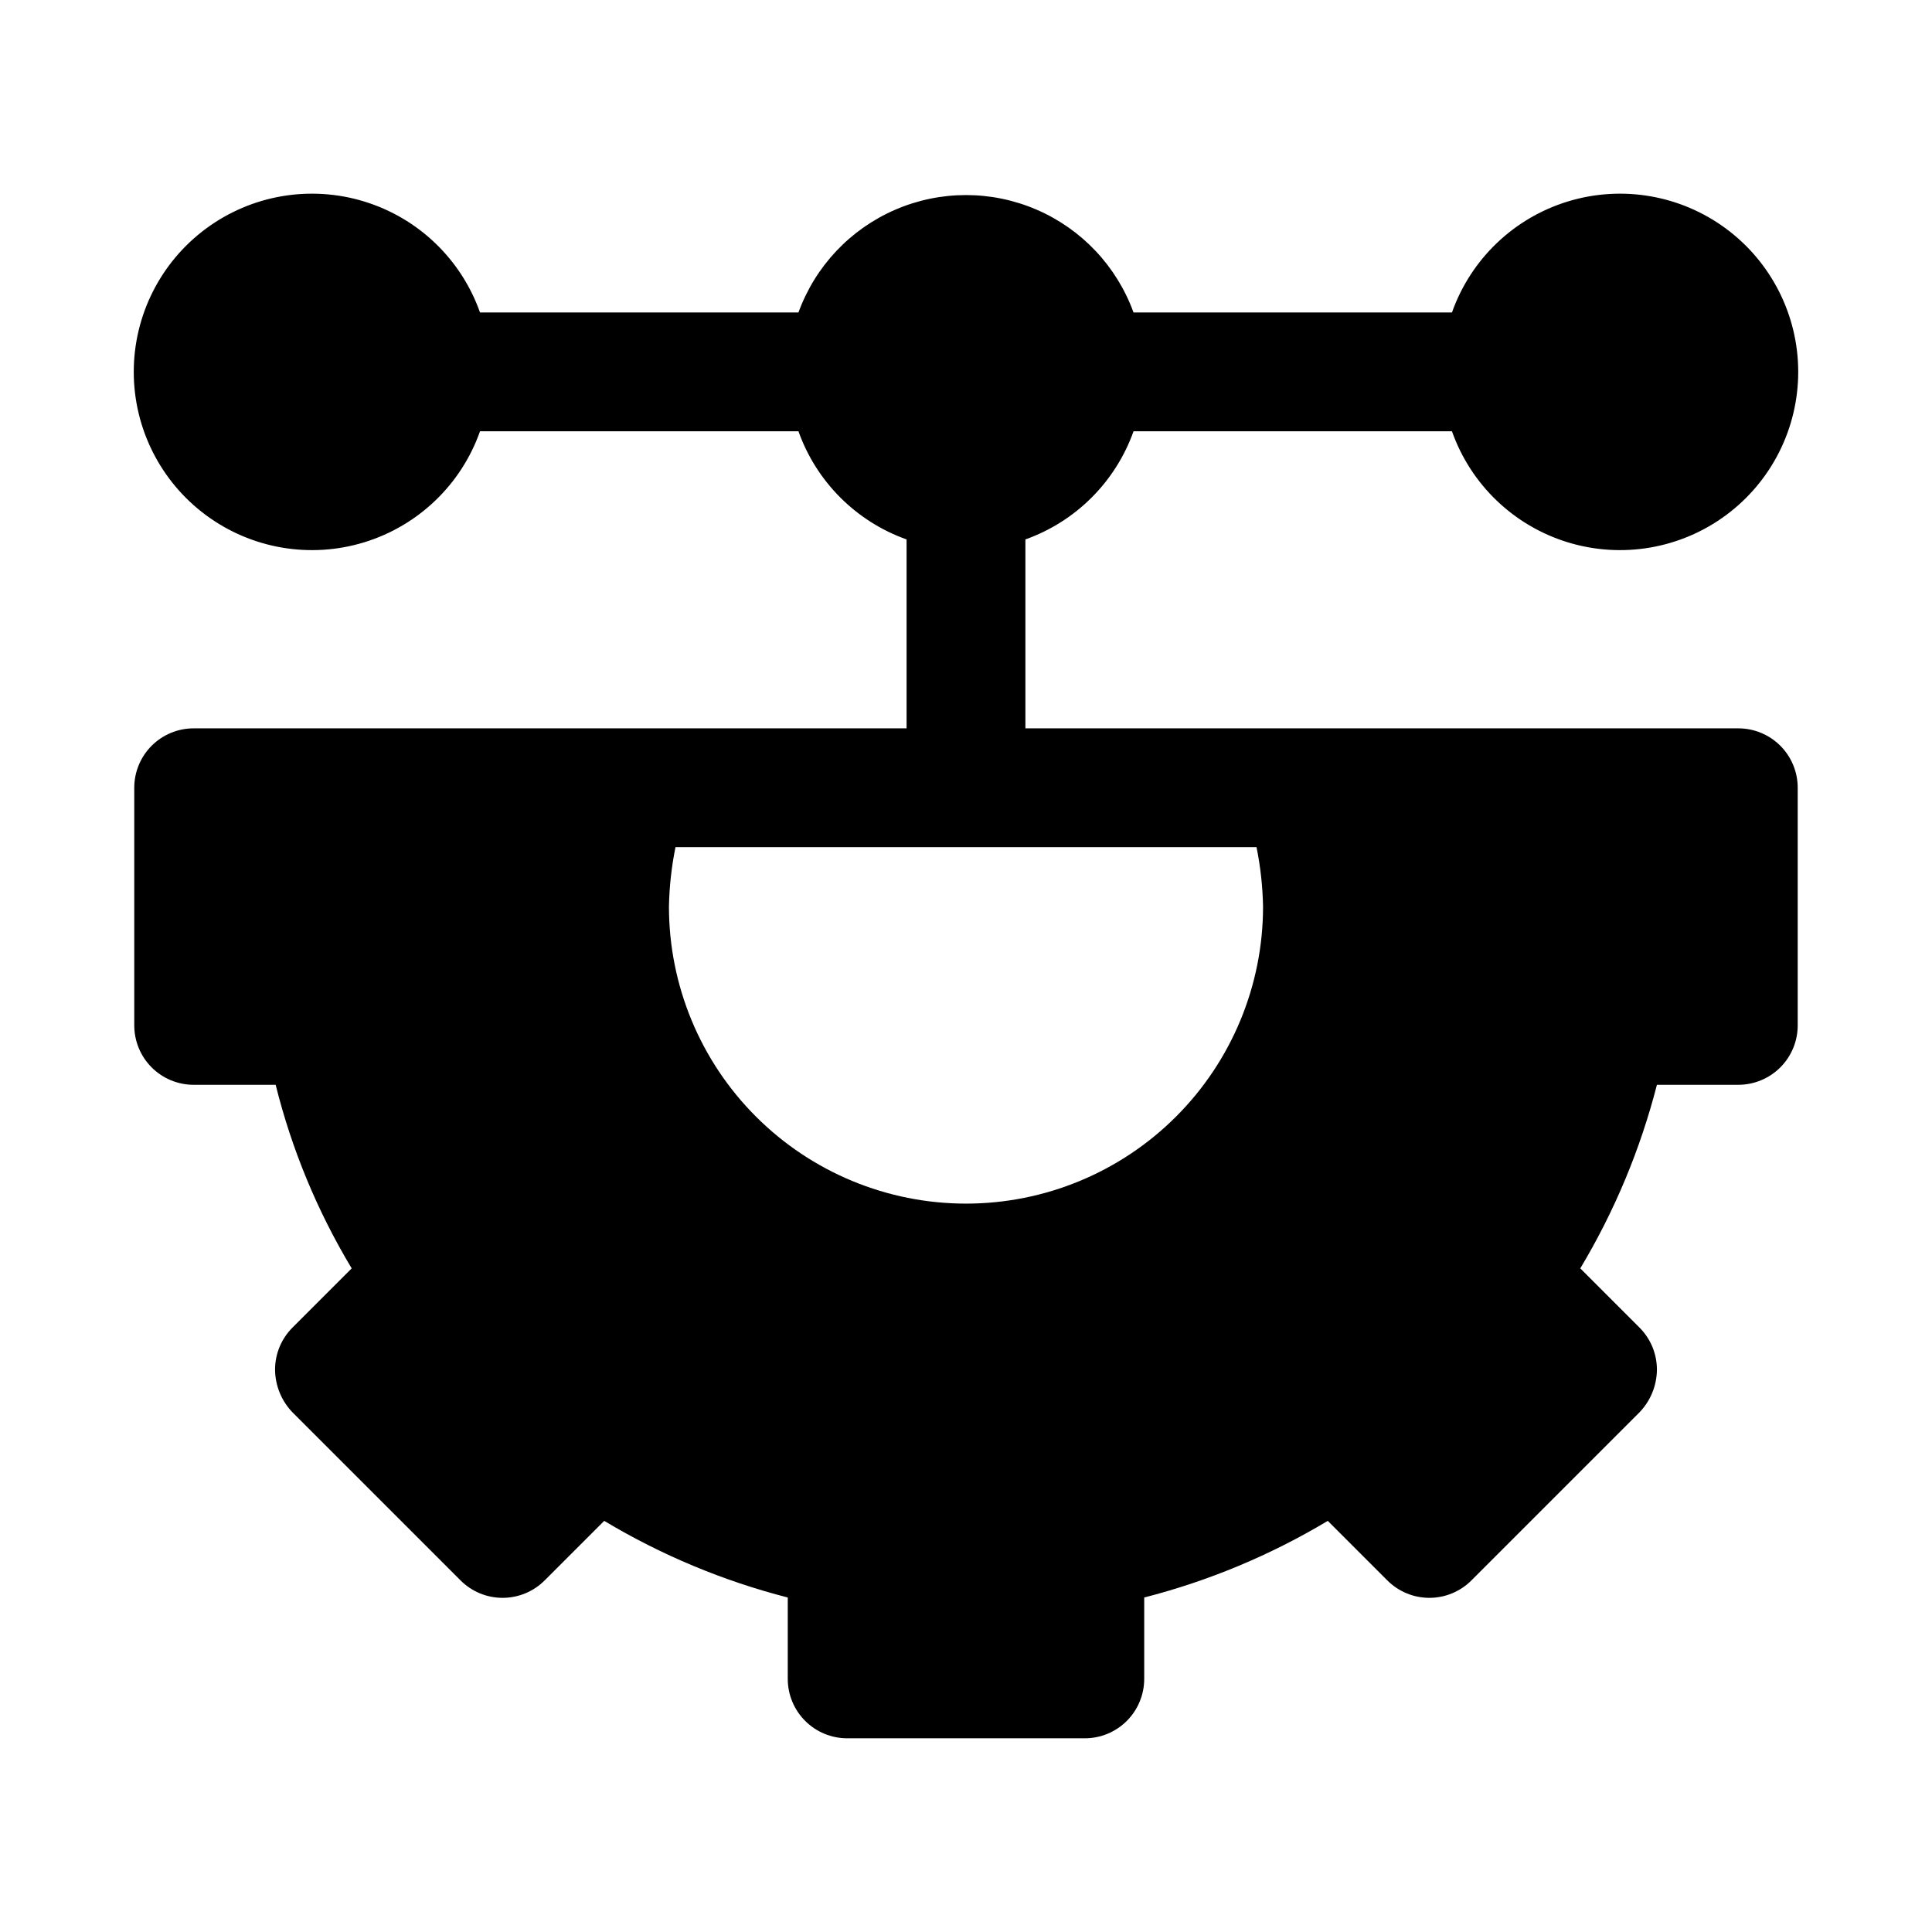
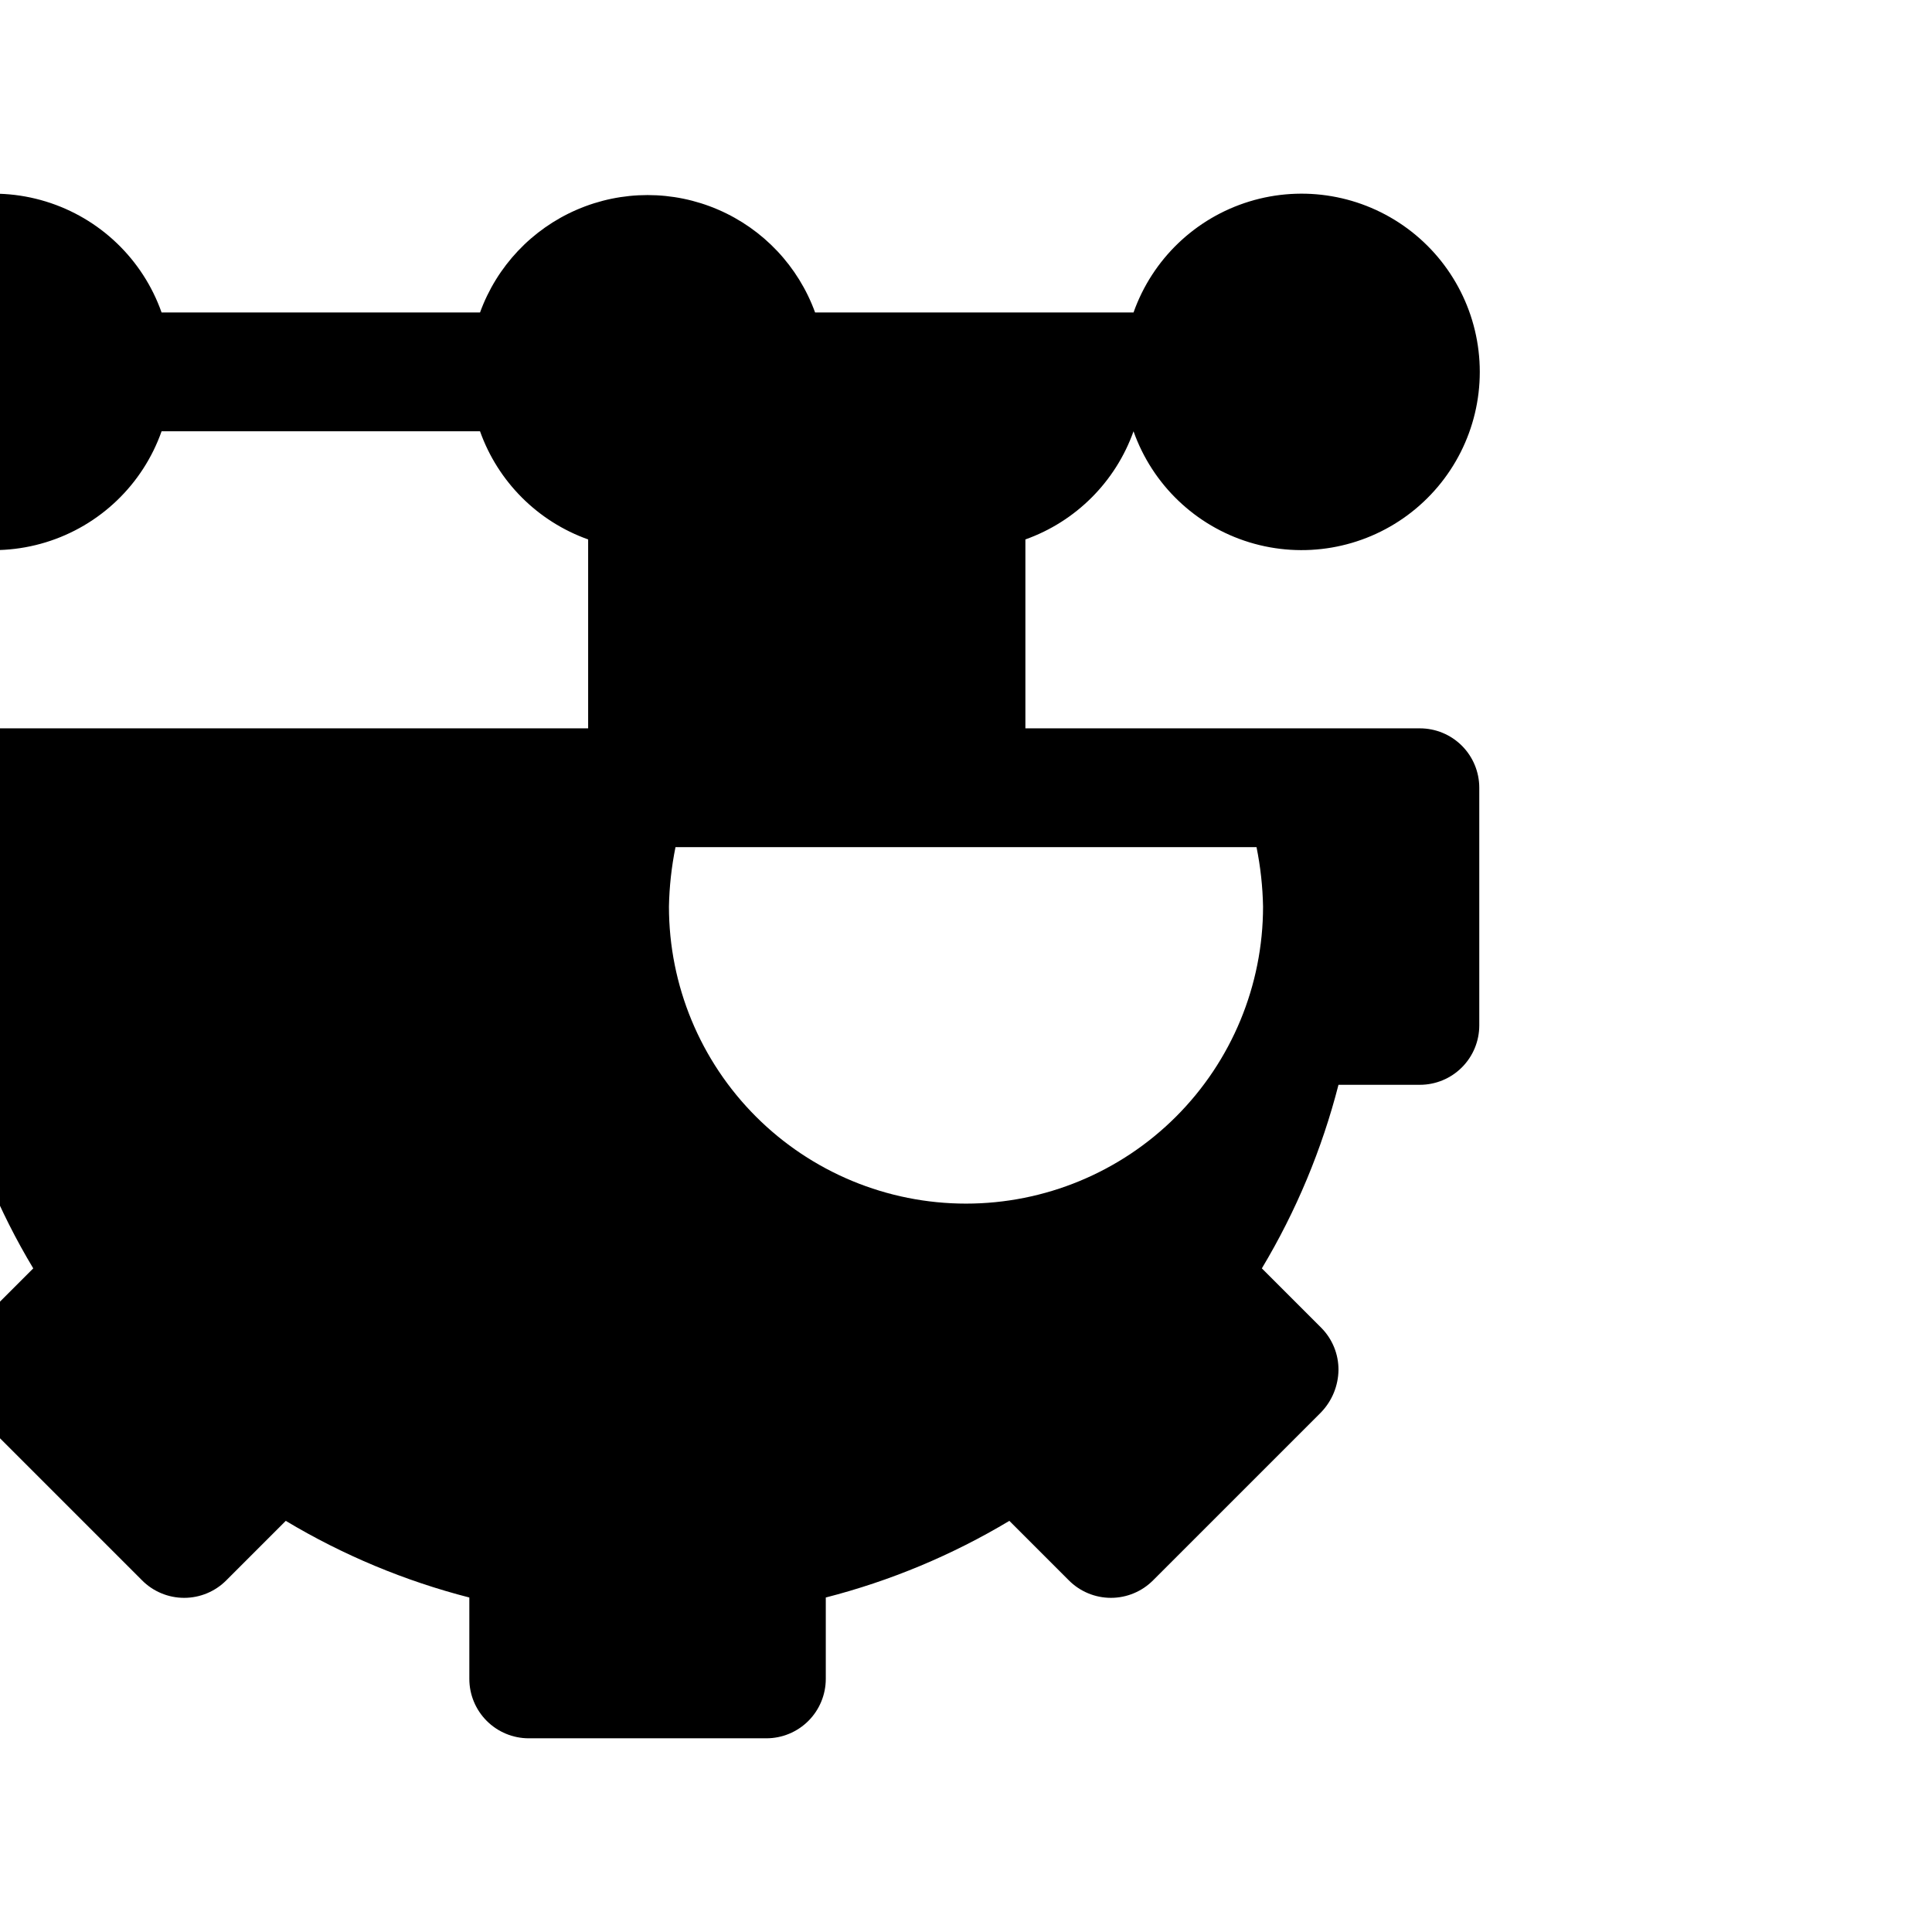
<svg xmlns="http://www.w3.org/2000/svg" fill="#000000" width="800px" height="800px" version="1.1" viewBox="144 144 512 512">
-   <path d="m604.67 337.02h-188.93v-50.066c13.371-4.762 23.895-15.285 28.656-28.656h84.387c4.992 14.121 16.387 25.039 30.707 29.422 14.32 4.383 29.871 1.715 41.91-7.191 12.043-8.906 19.145-22.996 19.145-37.973 0-14.977-7.102-29.066-19.145-37.973-12.039-8.906-27.59-11.574-41.91-7.191-14.32 4.383-25.715 15.301-30.707 29.418h-84.387c-4.441-12.23-13.73-22.09-25.68-27.246-11.945-5.16-25.492-5.16-37.441 0-11.945 5.156-21.238 15.016-25.676 27.246h-84.391c-4.992-14.117-16.383-25.035-30.707-29.418-14.32-4.383-29.871-1.715-41.91 7.191-12.043 8.906-19.145 22.996-19.145 37.973 0 14.977 7.102 29.066 19.145 37.973 12.039 8.906 27.59 11.574 41.91 7.191 14.324-4.383 25.715-15.301 30.707-29.422h84.391c4.758 13.371 15.281 23.895 28.652 28.656v50.066h-188.93c-4.176 0-8.18 1.656-11.133 4.609-2.949 2.953-4.609 6.957-4.609 11.133v62.977c0 4.176 1.66 8.18 4.609 11.133 2.953 2.953 6.957 4.613 11.133 4.613h21.727c4.266 17.125 11.055 33.523 20.152 48.648l-15.742 15.742c-2.945 2.973-4.59 6.996-4.566 11.18 0.059 4.168 1.691 8.16 4.566 11.176l44.555 44.555v0.004c2.957 2.981 6.981 4.656 11.18 4.656 4.199 0 8.223-1.676 11.18-4.656l15.742-15.742v-0.004c15.152 9.082 31.539 15.922 48.648 20.312v21.566c0 4.176 1.66 8.18 4.613 11.133s6.957 4.613 11.133 4.613h62.977c4.176 0 8.18-1.66 11.133-4.613 2.949-2.953 4.609-6.957 4.609-11.133v-21.566c17.113-4.391 33.496-11.23 48.648-20.312l15.746 15.746c2.953 2.981 6.981 4.656 11.176 4.656 4.199 0 8.223-1.676 11.18-4.656l44.555-44.555v-0.004c2.879-3.016 4.508-7.008 4.566-11.176 0.023-4.184-1.617-8.207-4.566-11.18l-15.742-15.742c9.082-15.152 15.922-31.539 20.309-48.648h21.57c4.176 0 8.18-1.66 11.133-4.613 2.953-2.953 4.609-6.957 4.609-11.133v-62.977c0-4.176-1.656-8.18-4.609-11.133-2.953-2.953-6.957-4.609-11.133-4.609zm-204.67 125.95c-20.879 0-40.902-8.297-55.664-23.059-14.766-14.762-23.059-34.785-23.059-55.664 0.102-5.289 0.684-10.559 1.734-15.742h153.98c1.051 5.184 1.629 10.453 1.73 15.742 0 20.879-8.293 40.902-23.055 55.664-14.766 14.762-34.789 23.059-55.664 23.059z" />
+   <path d="m604.67 337.02h-188.93v-50.066c13.371-4.762 23.895-15.285 28.656-28.656c4.992 14.121 16.387 25.039 30.707 29.422 14.32 4.383 29.871 1.715 41.91-7.191 12.043-8.906 19.145-22.996 19.145-37.973 0-14.977-7.102-29.066-19.145-37.973-12.039-8.906-27.59-11.574-41.91-7.191-14.32 4.383-25.715 15.301-30.707 29.418h-84.387c-4.441-12.23-13.73-22.09-25.68-27.246-11.945-5.16-25.492-5.16-37.441 0-11.945 5.156-21.238 15.016-25.676 27.246h-84.391c-4.992-14.117-16.383-25.035-30.707-29.418-14.32-4.383-29.871-1.715-41.91 7.191-12.043 8.906-19.145 22.996-19.145 37.973 0 14.977 7.102 29.066 19.145 37.973 12.039 8.906 27.59 11.574 41.91 7.191 14.324-4.383 25.715-15.301 30.707-29.422h84.391c4.758 13.371 15.281 23.895 28.652 28.656v50.066h-188.93c-4.176 0-8.18 1.656-11.133 4.609-2.949 2.953-4.609 6.957-4.609 11.133v62.977c0 4.176 1.66 8.18 4.609 11.133 2.953 2.953 6.957 4.613 11.133 4.613h21.727c4.266 17.125 11.055 33.523 20.152 48.648l-15.742 15.742c-2.945 2.973-4.59 6.996-4.566 11.18 0.059 4.168 1.691 8.16 4.566 11.176l44.555 44.555v0.004c2.957 2.981 6.981 4.656 11.18 4.656 4.199 0 8.223-1.676 11.18-4.656l15.742-15.742v-0.004c15.152 9.082 31.539 15.922 48.648 20.312v21.566c0 4.176 1.66 8.18 4.613 11.133s6.957 4.613 11.133 4.613h62.977c4.176 0 8.18-1.66 11.133-4.613 2.949-2.953 4.609-6.957 4.609-11.133v-21.566c17.113-4.391 33.496-11.23 48.648-20.312l15.746 15.746c2.953 2.981 6.981 4.656 11.176 4.656 4.199 0 8.223-1.676 11.18-4.656l44.555-44.555v-0.004c2.879-3.016 4.508-7.008 4.566-11.176 0.023-4.184-1.617-8.207-4.566-11.18l-15.742-15.742c9.082-15.152 15.922-31.539 20.309-48.648h21.57c4.176 0 8.18-1.66 11.133-4.613 2.953-2.953 4.609-6.957 4.609-11.133v-62.977c0-4.176-1.656-8.18-4.609-11.133-2.953-2.953-6.957-4.609-11.133-4.609zm-204.67 125.95c-20.879 0-40.902-8.297-55.664-23.059-14.766-14.762-23.059-34.785-23.059-55.664 0.102-5.289 0.684-10.559 1.734-15.742h153.98c1.051 5.184 1.629 10.453 1.73 15.742 0 20.879-8.293 40.902-23.055 55.664-14.766 14.762-34.789 23.059-55.664 23.059z" />
</svg>